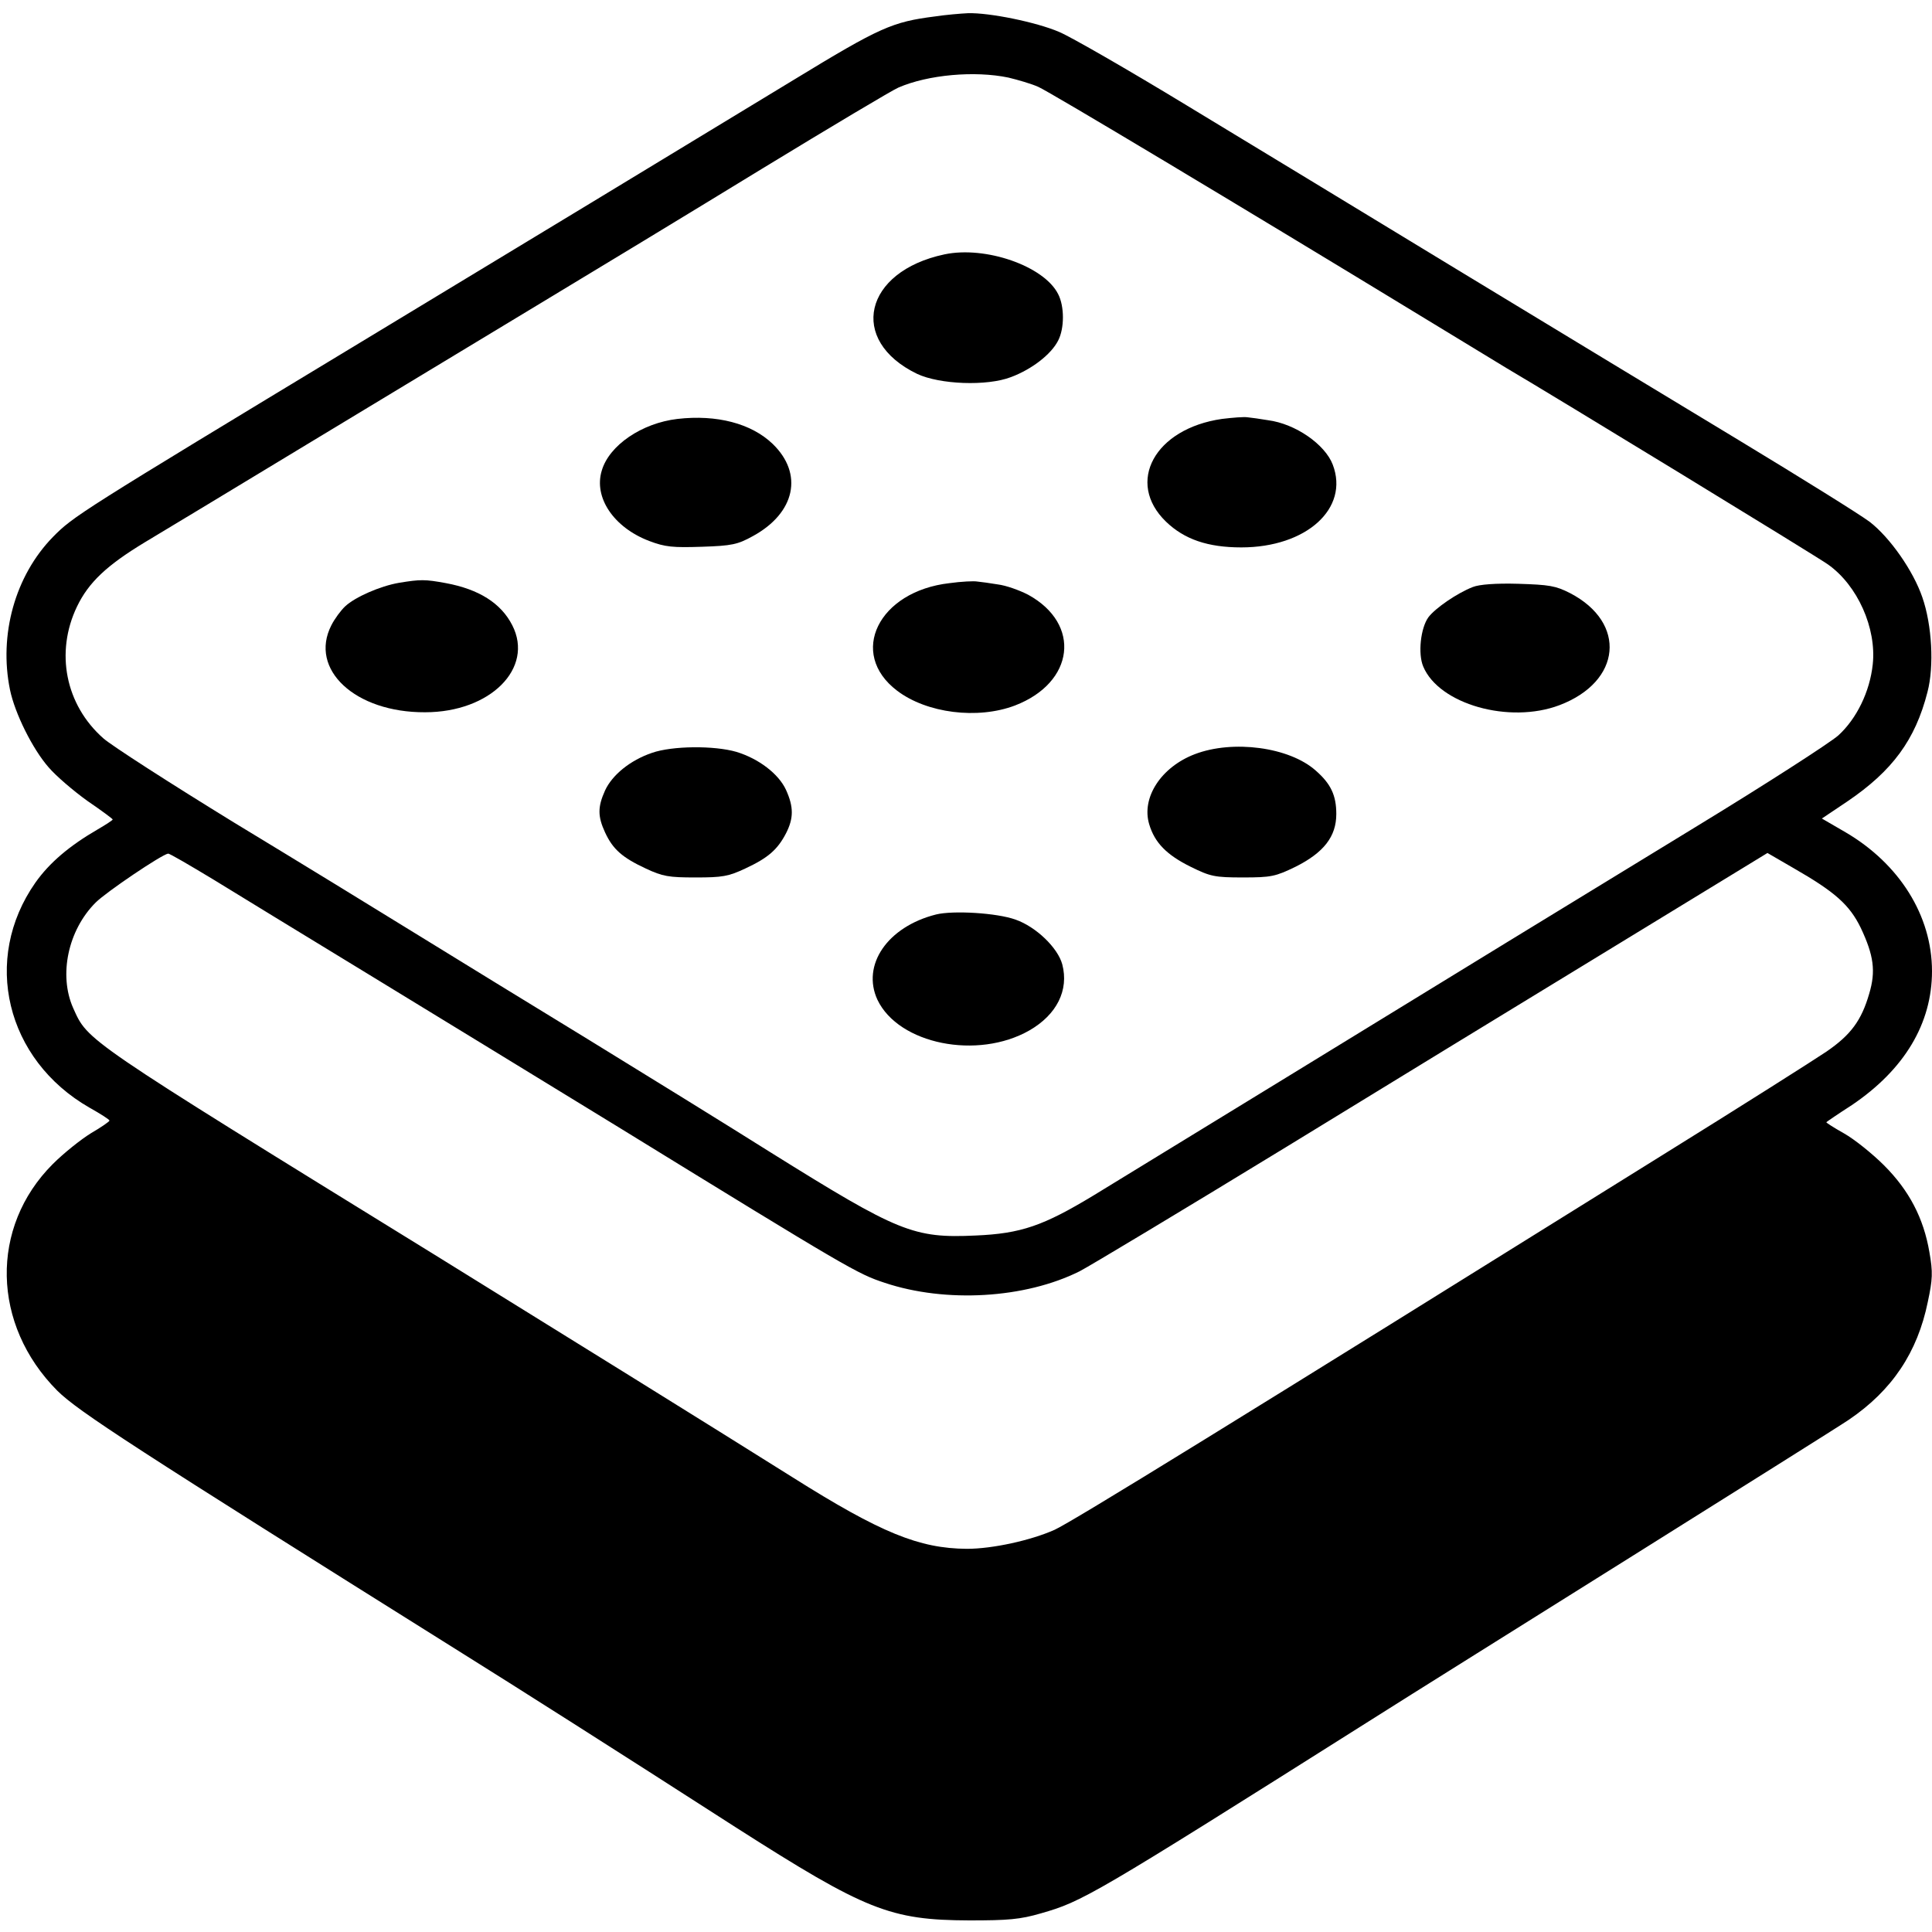
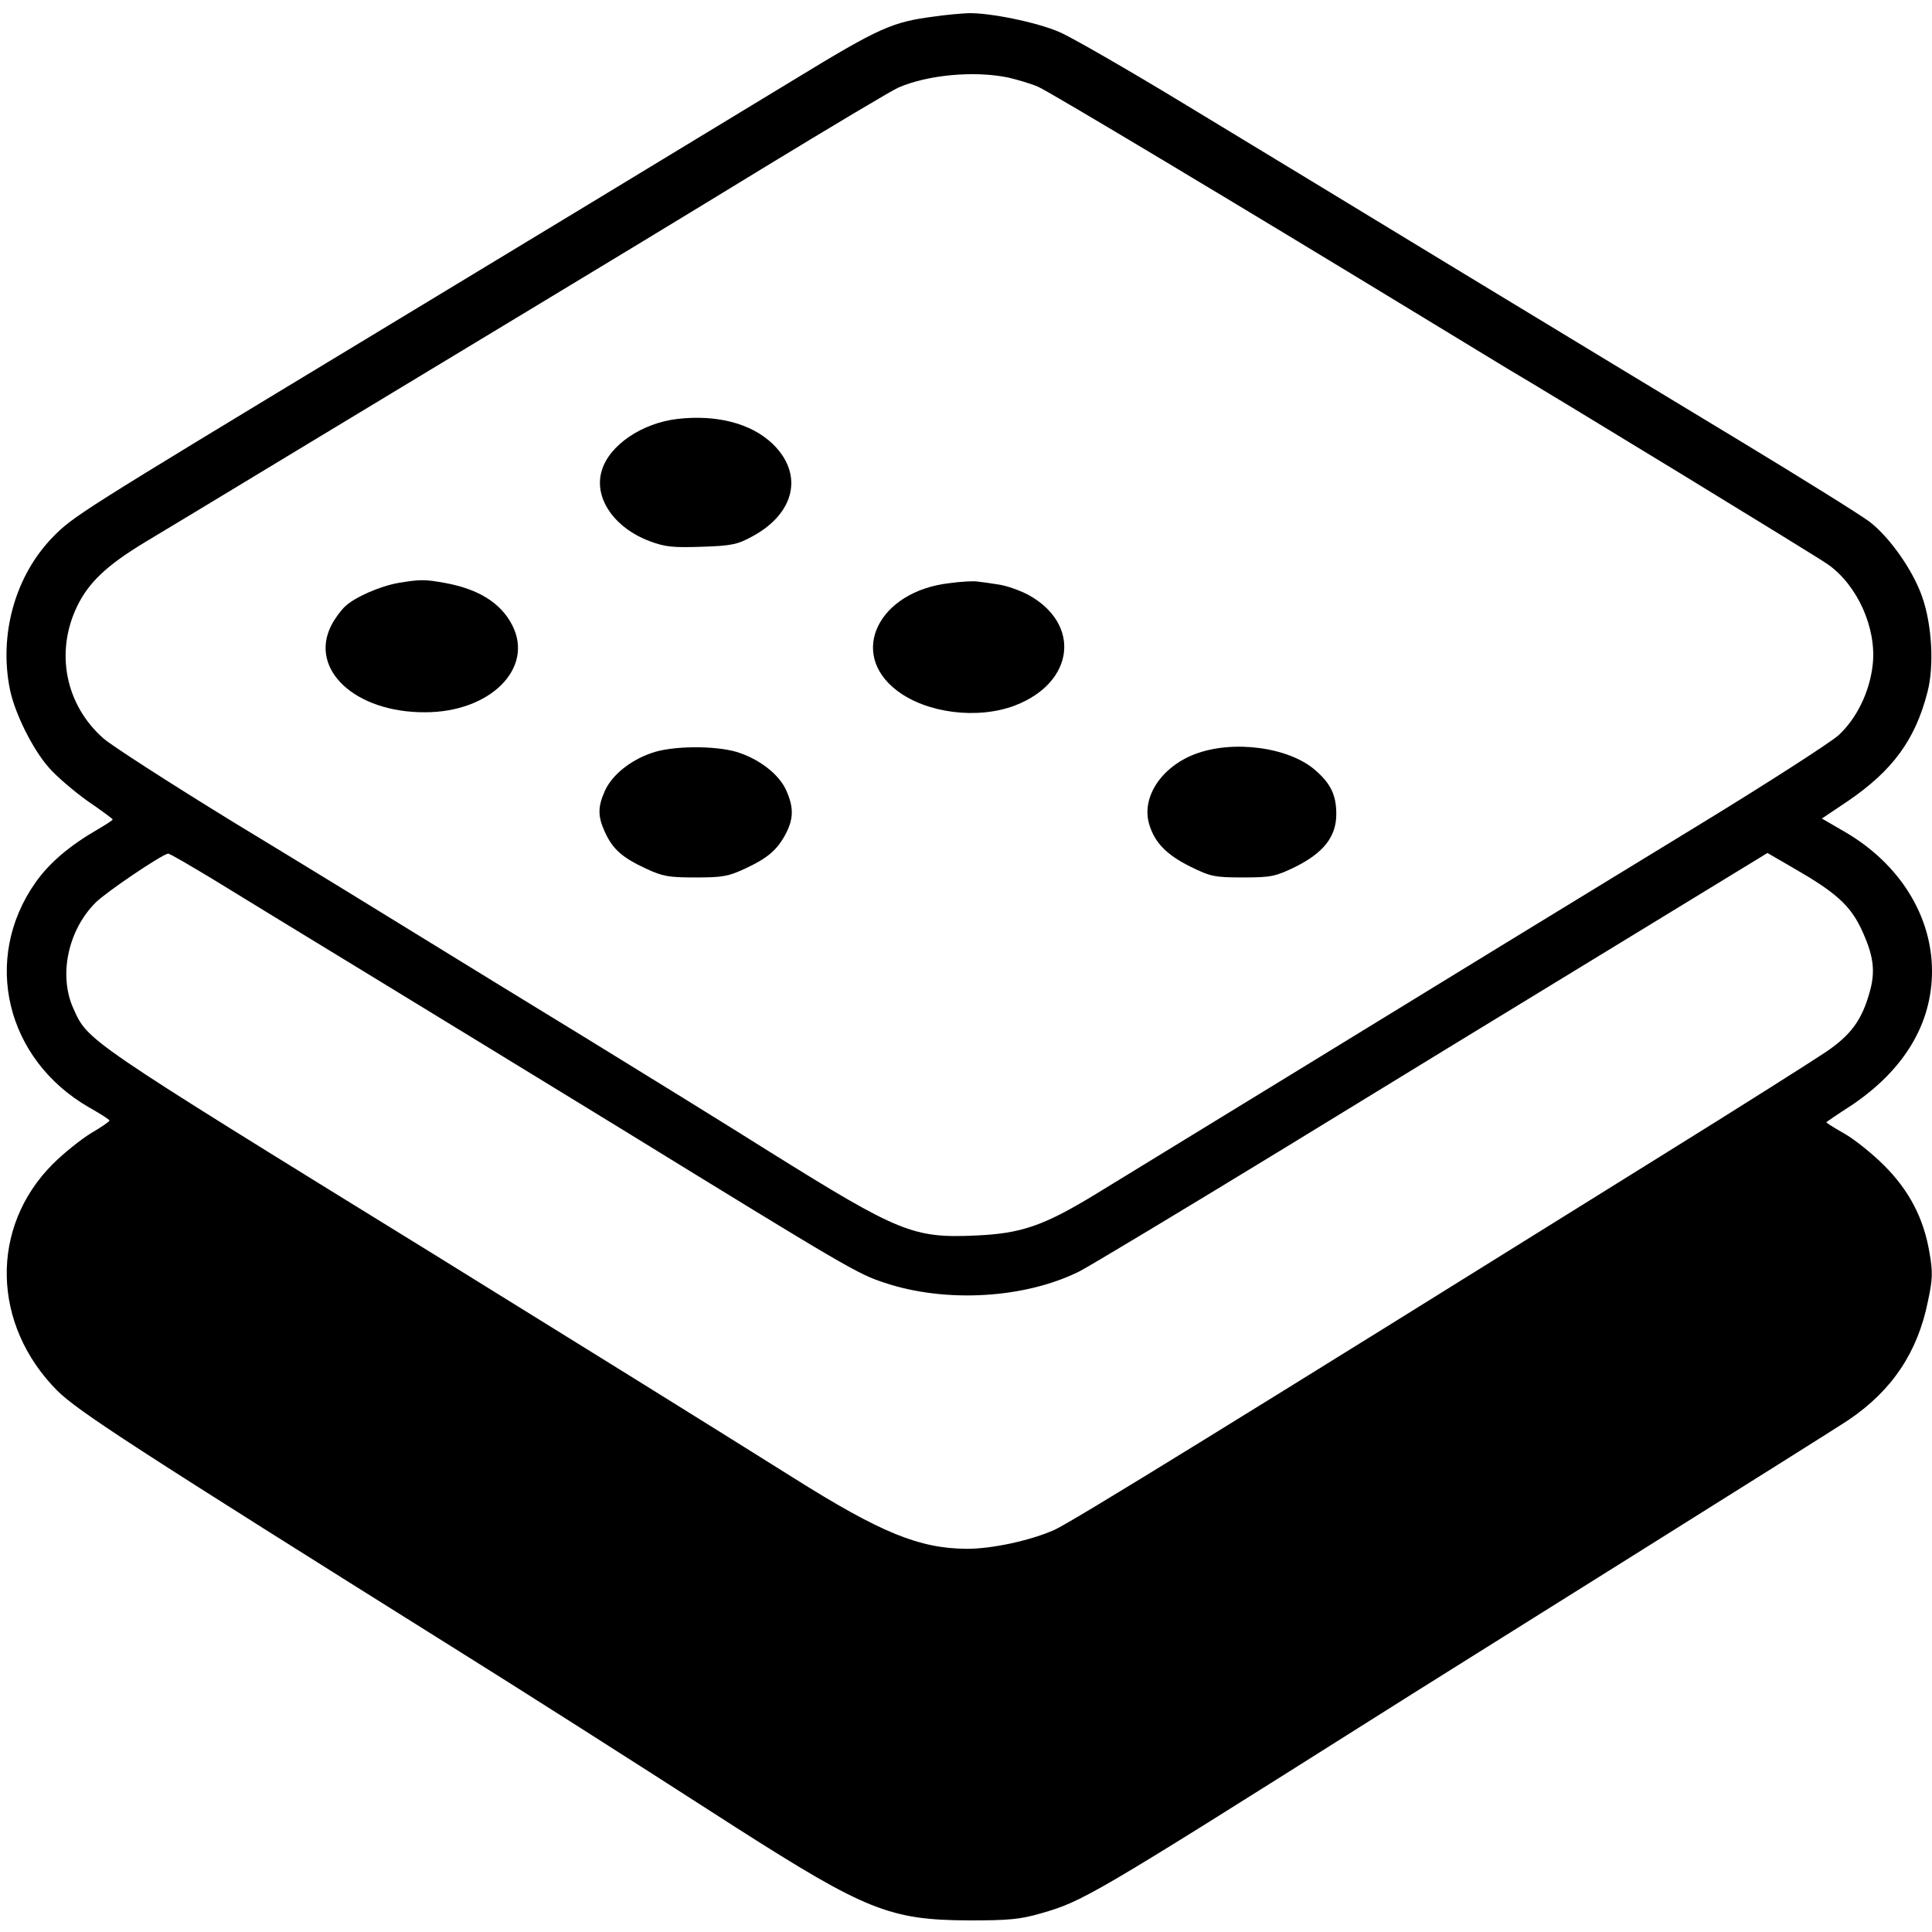
<svg xmlns="http://www.w3.org/2000/svg" version="1.0" width="600pt" height="600pt" viewBox="0 0 600 600" preserveAspectRatio="xMidYMid meet">
  <g transform="translate(0,600) scale(0.1,-0.1)" fill="#000000" stroke="none">
    <path d="M2904 5949 c-133 -17 -170 -33 -439 -197 -484 -294 -745 -452 -1345 -815 -878 -531 -892 -540 -956 -605 -117 -120 -168 -303 -133 -474 15 -73 70 -184 120 -241 23 -27 77 -73 120 -104 44 -30 79 -56 79 -58 0 -2 -21 -16 -47 -31 -88 -51 -150 -104 -193 -165 -167 -238 -92 -550 168 -699 34 -19 62 -37 62 -40 0 -3 -26 -21 -57 -39 -31 -19 -85 -62 -119 -96 -196 -196 -190 -499 14 -704 66 -65 234 -174 1257 -815 157 -98 477 -301 850 -541 404 -258 479 -288 725 -289 121 0 158 3 223 22 129 37 156 52 1027 602 107 68 472 296 810 508 338 212 641 402 672 423 134 91 213 209 245 366 15 70 16 92 5 154 -18 106 -63 192 -141 270 -36 36 -92 81 -124 99 -32 18 -57 34 -55 35 2 2 37 26 79 53 163 110 249 253 249 416 0 172 -101 333 -268 431 l-74 43 79 53 c140 95 211 191 249 340 21 80 14 208 -16 294 -28 82 -100 185 -163 234 -29 22 -212 136 -407 254 -195 118 -587 355 -870 527 -283 172 -663 403 -845 513 -181 110 -360 213 -396 228 -70 30 -216 60 -283 58 -22 -1 -69 -5 -102 -10z m228 -190 c29 -7 71 -19 93 -29 36 -16 609 -359 1210 -725 116 -71 226 -137 245 -149 143 -84 964 -585 997 -609 92 -65 151 -198 139 -310 -9 -85 -50 -169 -107 -221 -26 -23 -226 -152 -446 -286 -473 -289 -647 -395 -1268 -776 -258 -158 -528 -323 -598 -366 -157 -95 -226 -119 -367 -125 -193 -9 -239 10 -635 257 -143 90 -399 248 -570 353 -170 104 -407 249 -525 322 -118 73 -376 231 -574 351 -197 121 -379 238 -405 261 -118 104 -150 267 -82 409 36 75 92 128 211 200 52 31 277 167 500 302 223 135 545 329 715 432 171 103 486 294 700 425 215 131 406 245 425 253 92 40 237 53 342 31z m-2470 -2490 c73 -45 286 -175 473 -289 187 -114 540 -330 785 -480 720 -443 743 -456 828 -484 189 -63 435 -49 605 36 31 16 319 189 640 385 320 196 755 462 967 591 212 129 417 255 457 279 l72 44 81 -47 c129 -74 174 -114 209 -186 40 -85 47 -134 26 -204 -24 -83 -57 -128 -133 -180 -37 -25 -267 -171 -512 -323 -1311 -817 -1830 -1137 -1885 -1162 -74 -33 -193 -59 -272 -59 -148 1 -267 49 -543 223 -245 154 -743 463 -1105 687 -1104 681 -1081 666 -1128 770 -45 102 -16 241 70 327 33 33 205 149 225 152 4 1 67 -36 140 -80z" />
-     <path d="M2933 5210 c-250 -53 -300 -267 -85 -371 70 -33 217 -39 292 -10 64 24 124 70 146 113 20 38 20 107 0 145 -44 87 -226 150 -353 123z" />
    <path d="M2104 4699 c-111 -13 -212 -82 -235 -160 -26 -84 37 -177 147 -219 50 -19 74 -21 164 -18 93 3 111 7 158 33 132 72 158 194 61 287 -66 63 -173 91 -295 77z" />
-     <path d="M3795 4699 c-209 -30 -300 -197 -174 -319 57 -55 130 -80 234 -80 202 0 336 121 284 257 -24 63 -116 127 -201 138 -24 4 -52 8 -63 9 -11 2 -47 -1 -80 -5z" />
    <path d="M1239 4190 c-58 -10 -136 -44 -167 -73 -13 -12 -33 -39 -43 -59 -70 -137 74 -271 291 -270 203 0 339 137 271 270 -35 69 -104 112 -206 131 -65 12 -79 12 -146 1z" />
    <path d="M2949 4189 c-221 -25 -316 -218 -163 -334 92 -70 250 -90 366 -46 185 71 207 253 41 344 -27 14 -69 29 -94 32 -24 4 -53 8 -64 9 -11 2 -50 0 -86 -5z" />
-     <path d="M4574 4177 c-49 -19 -117 -66 -138 -94 -24 -33 -33 -113 -16 -153 49 -117 267 -179 423 -120 193 73 210 256 33 348 -45 23 -65 26 -161 29 -70 2 -121 -2 -141 -10z" />
    <path d="M2025 3662 c-68 -23 -124 -69 -146 -117 -23 -51 -23 -80 0 -130 24 -52 53 -78 126 -112 53 -25 72 -28 155 -28 83 0 102 3 155 28 71 33 100 59 126 109 24 47 24 82 0 135 -23 50 -85 97 -154 118 -69 20 -199 19 -262 -3z" />
    <path d="M3711 3658 c-105 -40 -167 -135 -142 -218 17 -57 54 -95 129 -132 61 -30 74 -33 162 -33 88 0 101 3 163 33 88 44 127 94 127 164 0 58 -17 94 -64 135 -82 73 -257 96 -375 51z" />
-     <path d="M2907 3160 c-151 -38 -232 -157 -182 -265 66 -138 311 -187 472 -95 85 49 123 125 102 205 -14 52 -82 117 -145 139 -58 21 -194 29 -247 16z" />
  </g>
</svg>